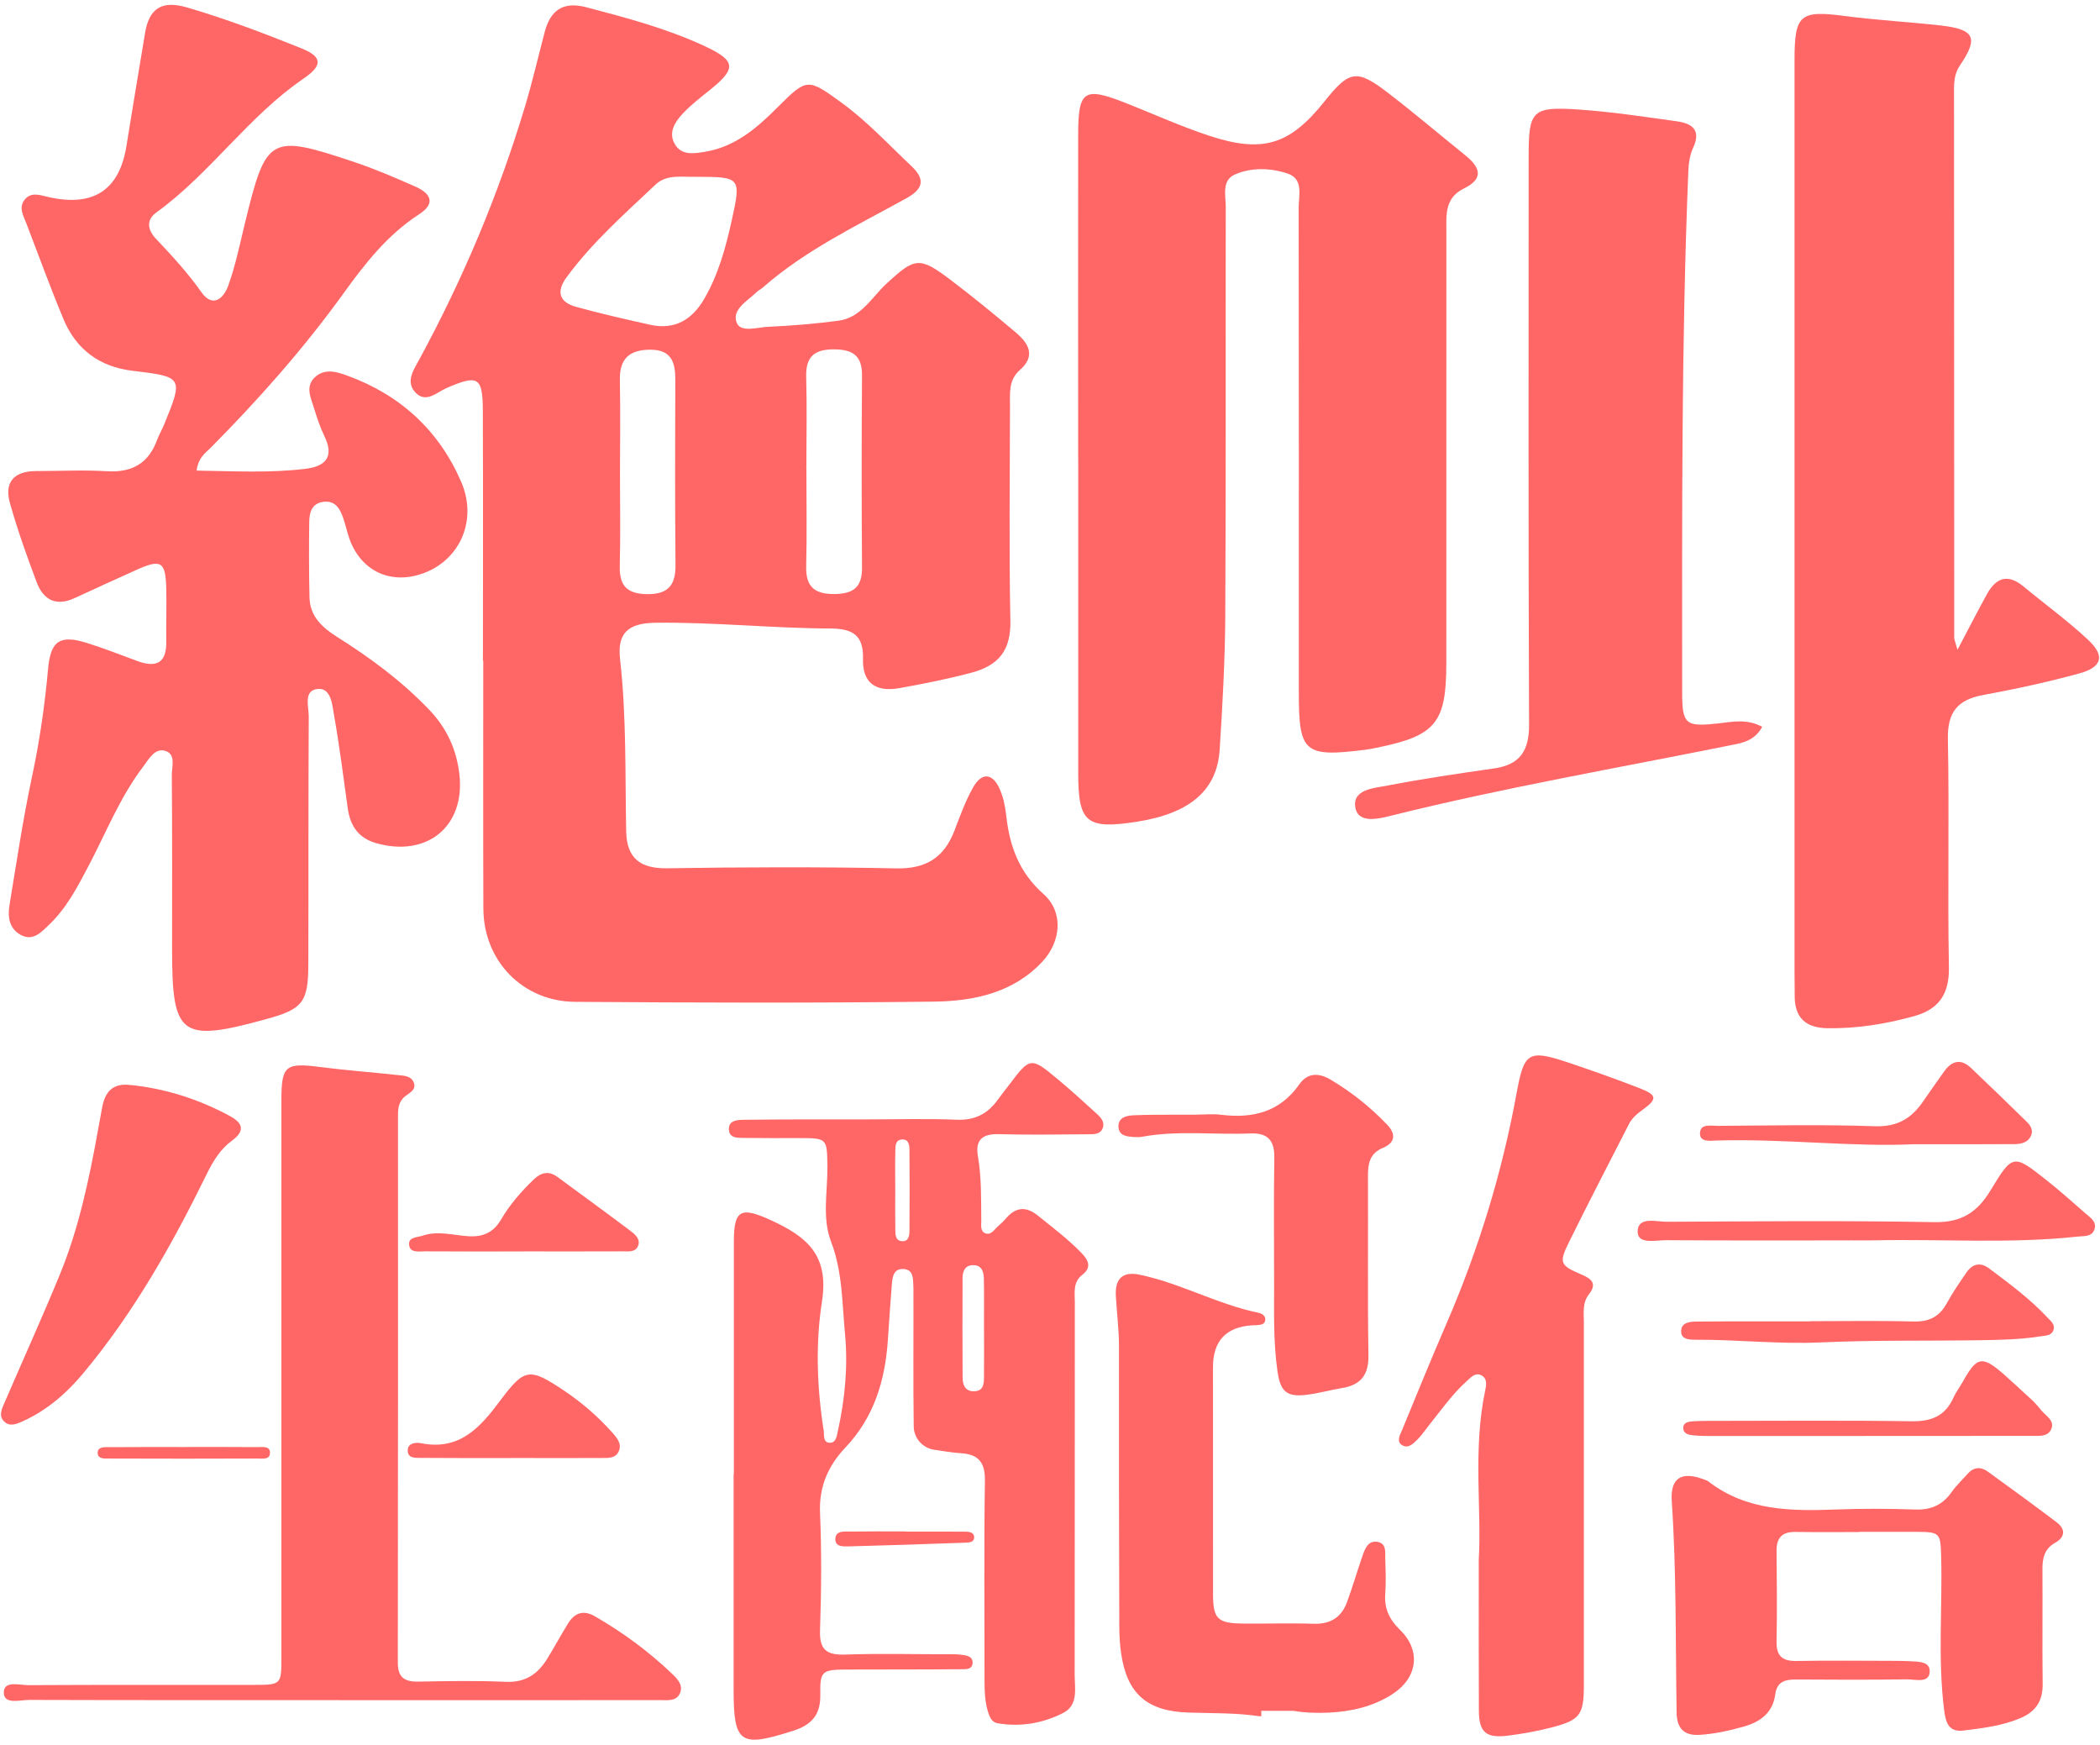
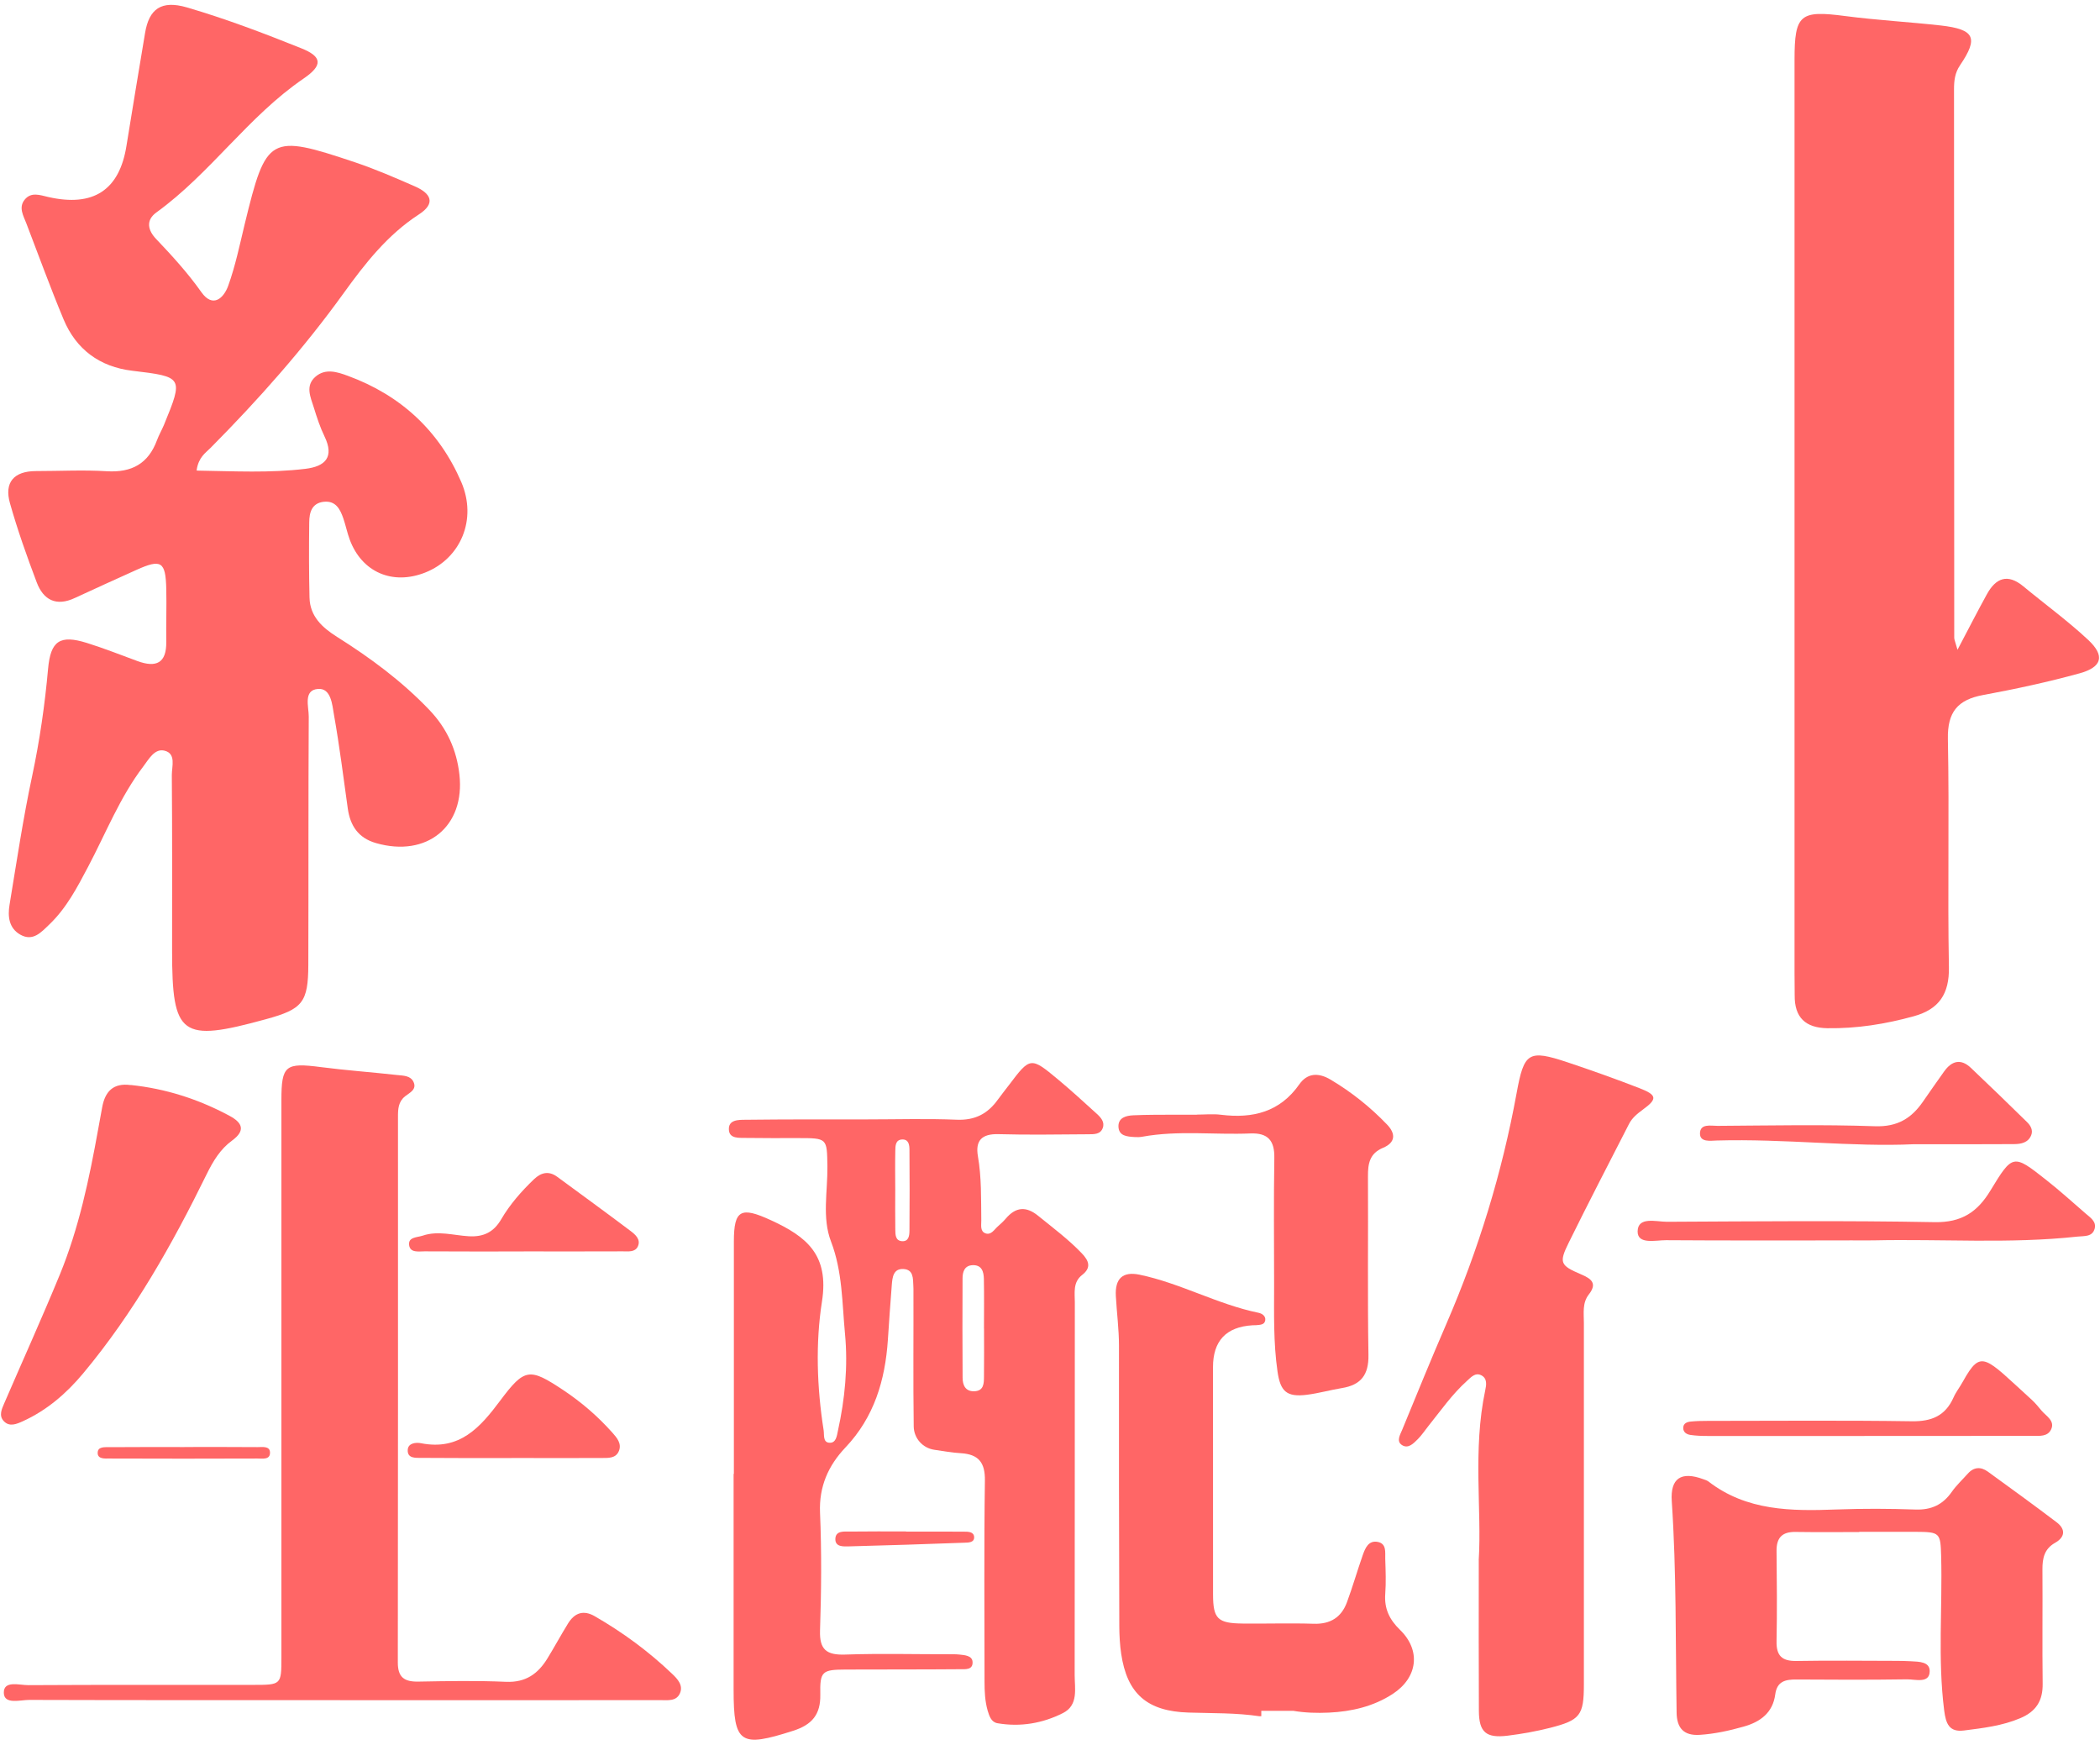
<svg xmlns="http://www.w3.org/2000/svg" viewBox="0 0 390 324">
  <defs>
    <style>.cls-1{fill:none;}.cls-1,.cls-2{stroke-width:0px;}.cls-3{mix-blend-mode:exclusion;opacity:.6;}.cls-2{fill:red;}.cls-4{isolation:isolate;}</style>
  </defs>
  <g class="cls-4">
    <g id="_レイヤー_2">
      <g id="_レイヤー_1-2">
        <g class="cls-3">
-           <path class="cls-2" d="M89.69,122.7c0-15.52.04-31.04-.02-46.55-.03-6.19-.93-6.63-6.78-4.08-1.79.79-3.76,2.83-5.69.86-1.97-2.01-.37-4.29.67-6.19,8.12-14.95,14.67-30.53,19.57-46.77,1.4-4.62,2.48-9.33,3.71-14,1.05-4,3.36-5.78,7.74-4.62,7.45,1.95,14.88,3.93,21.88,7.17,5.9,2.74,6.07,4.17,1.11,8.15-1.76,1.41-3.56,2.8-5.1,4.44-1.44,1.53-2.69,3.49-1.48,5.61,1.24,2.18,3.51,1.82,5.65,1.46,5.69-.95,9.69-4.48,13.54-8.34,5.36-5.37,5.56-5.29,11.68-.86,4.83,3.5,8.83,7.84,13.12,11.89,2.67,2.52,2.07,4.27-.99,5.96-9.14,5.05-18.64,9.56-26.58,16.51-.39.35-.88.57-1.25.94-1.69,1.64-4.62,3.2-3.65,5.65.75,1.88,3.83.84,5.83.75,4.36-.2,8.72-.55,13.05-1.13,4.22-.55,6.16-4.32,8.9-6.85,5.31-4.9,6.12-5.12,11.91-.75,4.16,3.14,8.19,6.46,12.18,9.82,2.36,2,3.7,4.33.71,6.94-2.14,1.87-1.83,4.35-1.83,6.73-.02,13.28-.19,26.56.07,39.83.1,5.41-2.06,8.27-7.28,9.65-4.4,1.16-8.85,2.05-13.32,2.85-4.48.8-6.9-1.03-6.77-5.43.13-4.37-1.89-5.62-6.03-5.64-10.84-.04-21.63-1.2-32.49-1.07-5.06.06-7.15,1.89-6.6,6.74,1.21,10.64.93,21.33,1.14,32,.1,4.88,2.5,6.94,7.64,6.85,14.17-.22,28.35-.27,42.52.02,5.62.12,8.91-2.08,10.81-7.02,1.05-2.74,2.05-5.54,3.49-8.07,1.59-2.79,3.6-2.6,4.9.33.69,1.55,1.04,3.3,1.23,5,.62,5.64,2.37,10.5,6.92,14.53,3.75,3.32,3.27,8.81-.22,12.55-5.42,5.8-12.7,7.32-20.09,7.42-22.22.27-44.45.2-66.68.04-9.75-.07-17-7.62-17.04-17.29-.06-15.34-.02-30.69-.02-46.03h-.07l-.03.02ZM129.26,32.82c-2.59.1-5.42-.53-7.52,1.46-5.8,5.48-11.81,10.77-16.54,17.24-1.95,2.67-1.31,4.6,1.8,5.46,4.54,1.25,9.14,2.3,13.73,3.32,4.57,1.02,7.8-.94,10.03-4.76,2.65-4.54,4.01-9.54,5.13-14.59,1.77-8.05,1.68-8.11-6.64-8.12h0ZM149.76,87.06c0,6.03.11,12.06-.04,18.08-.1,3.79,1.53,5.21,5.32,5.16,3.53-.05,5.08-1.35,5.05-4.89-.09-11.88-.09-23.77,0-35.65.03-3.55-1.52-4.84-5.05-4.89-3.8-.05-5.43,1.34-5.32,5.15.16,5.68.04,11.37.03,17.05ZM115.14,88.08c0,5.67.11,11.36-.04,17.03-.1,3.74,1.43,5.21,5.26,5.21s5.12-1.8,5.09-5.39c-.11-11.52-.07-23.05-.04-34.57,0-3.14-.77-5.42-4.6-5.43-3.9,0-5.78,1.66-5.69,5.62.11,5.84.03,11.69.02,17.54h.01Z" />
          <path class="cls-2" d="M36.55,87.38c6.98.11,13.58.47,20.18-.33,3.72-.45,5.38-2.2,3.54-6.01-.83-1.71-1.42-3.53-1.98-5.34-.6-1.94-1.67-4.06.32-5.77,1.85-1.58,4.02-.87,5.98-.15,9.85,3.61,16.98,10.23,21.07,19.71,3.01,6.97-.12,14.22-6.69,16.82-6.07,2.4-11.76-.06-14.01-6.09-.48-1.29-.75-2.66-1.2-3.97-.59-1.7-1.4-3.31-3.62-3.08-2.25.24-2.7,2.02-2.71,3.81-.06,4.65-.06,9.31.05,13.96.08,3.49,2.34,5.57,5.12,7.32,6.21,3.91,12.05,8.23,17.14,13.56,3.29,3.44,5.07,7.45,5.58,11.99,1.09,9.67-6.06,15.45-15.51,12.73-3.29-.95-4.77-3.24-5.22-6.41-.81-5.79-1.54-11.61-2.56-17.38-.33-1.89-.54-5.02-2.97-4.83-2.78.22-1.71,3.3-1.72,5.14-.09,15.34-.03,30.69-.08,46.03-.02,7.04-1.05,8.29-7.85,10.15-15.82,4.35-17.45,3.16-17.45-12.76,0-10.86.04-21.73-.05-32.59,0-1.59.83-3.95-1.34-4.5-1.85-.48-2.94,1.59-3.96,2.93-4.34,5.7-6.93,12.35-10.24,18.61-2.02,3.83-4.01,7.67-7.21,10.73-1.5,1.43-3.04,3.24-5.42,1.87-2.1-1.21-2.32-3.39-1.97-5.51,1.32-7.99,2.51-16.01,4.2-23.92,1.4-6.59,2.36-13.22,2.96-19.92.47-5.19,2.19-6.37,7.23-4.79,3.16.99,6.25,2.21,9.37,3.36,3.5,1.28,5.41.36,5.35-3.58-.05-3.27.08-6.55,0-9.83-.12-5.09-.94-5.59-5.54-3.52-3.82,1.73-7.63,3.44-11.43,5.21-3.49,1.64-5.86.36-7.09-2.9-1.83-4.84-3.57-9.73-4.97-14.7-1.09-3.83.7-5.96,4.85-5.96,4.38,0,8.76-.24,13.12.03,4.68.29,7.74-1.44,9.34-5.77.36-.97.89-1.88,1.29-2.83,3.65-8.88,3.56-8.93-5.9-10.06-6.04-.72-10.41-3.97-12.73-9.51-2.46-5.89-4.64-11.9-6.93-17.86-.55-1.43-1.48-2.94-.31-4.39,1.21-1.5,2.84-.85,4.38-.5,8.38,1.91,13.23-1.27,14.53-9.52,1.11-6.98,2.3-13.94,3.45-20.92.74-4.49,3.02-6.14,7.74-4.77,7.23,2.11,14.25,4.78,21.21,7.57,3.99,1.58,4.1,3.19.49,5.65-10.3,7.03-17.27,17.58-27.34,24.86-2.02,1.46-1.56,3.34-.05,4.92,2.99,3.14,5.89,6.32,8.41,9.88,2.15,3.04,4.17,1.07,4.98-1.18,1.34-3.71,2.14-7.62,3.07-11.47,3.99-16.41,4.58-16.79,20.49-11.46,3.8,1.28,7.49,2.88,11.16,4.49,2.9,1.28,3.91,3.11.69,5.19-5.83,3.79-9.99,9.1-13.95,14.59-7.41,10.28-15.79,19.74-24.73,28.75-.95.96-2.23,1.72-2.59,4.14l.03.02Z" />
-           <path class="cls-2" d="M200.23,85.13c0-19.99-.02-39.98,0-59.99,0-8.46,1.05-9.11,9.15-5.89,5.02,2,9.98,4.23,15.1,5.93,10.05,3.32,15.04,1.73,21.5-6.35,4.65-5.81,5.98-6.06,11.88-1.52,4.82,3.7,9.45,7.65,14.19,11.46,2.73,2.19,3.72,4.32-.18,6.23-3.61,1.75-3.26,4.96-3.26,8.05-.01,26.72,0,53.43-.01,80.15,0,11.04-1.98,13.43-12.94,15.64-.68.14-1.38.28-2.06.37-11.4,1.43-12.39.58-12.39-10.64,0-29.99.02-59.99-.03-89.98,0-2.28.96-5.35-2.04-6.36-3.13-1.05-6.67-1.19-9.76.15-2.56,1.11-1.73,3.9-1.74,6.04-.05,25.34.05,50.68-.09,76.01-.05,8.25-.51,16.51-1.04,24.76-.48,7.6-5.58,11.87-15.44,13.4-9.29,1.44-10.83.17-10.83-9.03v-58.43h-.03Z" />
          <path class="cls-2" d="M363.52,120.68c2.13-4.03,3.75-7.22,5.48-10.35,1.65-3,3.83-3.89,6.76-1.46,4.01,3.32,8.25,6.4,12.04,9.94,3.16,2.95,2.61,5.06-1.61,6.22-5.88,1.62-11.88,2.91-17.89,4.02-4.77.88-6.64,3.2-6.55,8.13.28,14.13-.07,28.26.19,42.4.09,4.97-1.83,7.83-6.53,9.12-5.25,1.45-10.56,2.3-16.03,2.22-4.12-.06-6.12-2.04-6.08-6.08,0-1.38-.03-2.76-.03-4.14V11.11c0-8.46,1.03-9.23,9.42-8.13,5.88.77,11.83,1.09,17.73,1.75,6.32.72,7.05,2.28,3.58,7.4-.95,1.39-1.11,2.87-1.11,4.43,0,33.96.02,67.91.04,101.87,0,.33.17.66.62,2.26h0Z" />
-           <path class="cls-2" d="M327.26,134.97c-1.47,2.69-3.85,3-6,3.43-20.91,4.22-41.94,7.85-62.65,12.99-2.34.58-6.26,1.67-6.88-1.34-.71-3.51,3.48-3.71,6.03-4.2,6.51-1.26,13.09-2.22,19.67-3.16,4.9-.7,6.56-3.31,6.54-8.16-.15-35.17-.08-70.35-.08-105.52,0-8.49.65-9.26,9.28-8.67,6.09.41,12.16,1.34,18.21,2.18,2.84.39,4.6,1.59,3.06,4.92-.64,1.36-.85,2.98-.9,4.5-1.31,32.21-1.14,64.44-1.14,96.67,0,5.96.68,6.39,6.81,5.7,2.54-.28,5.16-.9,8.07.65h0Z" />
          <path class="cls-2" d="M136.29,273.68c0-14.38-.01-28.77,0-43.15,0-5.94,1.33-6.51,6.86-3.97,6.65,3.05,10.86,6.43,9.5,15.12-1.21,7.74-.94,15.93.31,23.88.13.85-.14,2.19.97,2.32,1.34.17,1.48-1.25,1.68-2.19,1.31-5.94,1.89-11.98,1.32-18.02-.55-5.74-.45-11.53-2.6-17.15-1.69-4.4-.61-9.28-.67-13.95-.08-5.24,0-5.25-5.46-5.25-3.24,0-6.49.02-9.74-.03-1.23-.02-2.97.15-3.09-1.46-.16-1.93,1.75-1.9,3.04-1.91,7.53-.09,15.06-.07,22.6-.07,5.56,0,11.13-.17,16.68.06,3.41.14,5.78-1.14,7.64-3.75.67-.93,1.4-1.82,2.09-2.74,3.88-5.15,4.02-5.2,9.02-1.03,2.48,2.06,4.85,4.24,7.23,6.4.77.7,1.55,1.55,1.12,2.68-.45,1.19-1.63,1.13-2.67,1.14-5.56.03-11.12.14-16.68-.02-3.13-.09-4.32,1.21-3.83,4.08.69,3.97.58,7.96.63,11.95.01.87-.26,2.04.82,2.4,1.02.33,1.59-.72,2.26-1.31.52-.45,1.03-.93,1.48-1.45,1.84-2.17,3.78-2.32,6-.51,2.77,2.25,5.64,4.38,8.11,6.97,1.31,1.37,1.82,2.65.05,4.02-1.73,1.35-1.35,3.29-1.35,5.08-.02,23.06,0,46.12-.03,69.18,0,2.55.74,5.62-2.19,7.09-3.76,1.9-7.89,2.61-12.14,1.88-1.15-.2-1.51-1.29-1.82-2.31-.51-1.78-.59-3.6-.59-5.43,0-12.45-.11-24.89.07-37.33.05-3.36-1.2-4.87-4.46-5.07-1.67-.1-3.33-.39-4.97-.64-2.15-.33-3.76-2.15-3.79-4.33-.12-8.51-.02-17.03-.05-25.54,0-.19-.01-.38-.02-.57-.07-1.34.05-3.03-1.85-3.12-1.88-.09-2.04,1.56-2.15,2.94-.28,3.41-.5,6.82-.73,10.23-.51,7.48-2.53,14.33-7.89,19.98-3.17,3.35-4.91,7.23-4.71,12.08.31,7.3.24,14.61,0,21.91-.11,3.54,1.21,4.56,4.64,4.45,6.72-.23,13.47-.04,20.2-.06.33,0,.66.02.99.05.93.11,2.45.15,2.5,1.39.07,1.51-1.36,1.33-2.31,1.34-7.07.06-14.14.03-21.21.06-4.42.02-4.85.3-4.76,4.66.07,3.68-1.53,5.59-5.04,6.71-9.84,3.16-11.06,2.4-11.06-7.63v-40.07h.03ZM182.76,246.68h-.02c0-3.07.04-6.15-.02-9.22-.03-1.33-.38-2.62-2.11-2.54-1.49.06-1.85,1.25-1.85,2.45-.03,6.15-.03,12.29.01,18.44,0,1.37.51,2.57,2.17,2.52,1.8-.06,1.79-1.5,1.8-2.76.04-2.96.01-5.92.01-8.88ZM166.26,220.84c0,2.5-.03,5,.01,7.5.02.89,0,2.02,1.22,2.12,1.28.1,1.4-1.03,1.41-1.93.04-5,.04-10,0-15,0-.89-.11-2.02-1.39-1.95-1.23.07-1.22,1.21-1.24,2.1-.05,2.38-.02,4.78-.01,7.16h0Z" />
          <path class="cls-2" d="M63.14,315.68c-19.24,0-38.48.02-57.72-.04-1.68,0-4.65.91-4.71-1.3-.06-2.38,2.9-1.43,4.55-1.44,13.91-.08,27.81-.04,41.72-.05,5.26,0,5.28-.01,5.28-5.1v-103.46c0-6.47.74-7.01,7.34-6.15,4.7.61,9.43.94,14.15,1.47,1.12.12,2.5.09,3.05,1.29.65,1.43-.74,1.99-1.58,2.67-1.24,1-1.31,2.34-1.31,3.73,0,33.8.02,67.6-.03,101.4,0,2.74,1.19,3.58,3.78,3.54,5.44-.1,10.9-.2,16.34.04,3.65.15,5.92-1.51,7.65-4.32,1.32-2.15,2.52-4.37,3.84-6.51,1.21-1.96,2.84-2.58,4.98-1.34,5.22,3.01,10.04,6.56,14.38,10.71.99.94,2.08,2.12,1.42,3.6-.68,1.54-2.33,1.25-3.68,1.26-19.82.02-39.64.01-59.45.01h0Z" />
          <path class="cls-2" d="M274.62,289.68c.59-9.21-1.14-20.44,1.21-31.53.21-.97.41-2.2-.72-2.78-1.14-.59-1.94.38-2.7,1.06-2.75,2.48-4.85,5.51-7.15,8.37-.65.81-1.21,1.68-1.94,2.41-.8.79-1.79,1.88-2.97,1.1-1.07-.7-.33-1.9.05-2.81,2.7-6.55,5.37-13.13,8.19-19.63,5.98-13.81,10.36-28.09,13.06-42.86,1.39-7.61,2.17-8.19,9.49-5.75,4.49,1.5,8.96,3.09,13.38,4.81,3.24,1.26,3.29,1.99.6,3.95-1.04.76-2.02,1.55-2.6,2.7-3.75,7.33-7.55,14.64-11.19,22.03-1.83,3.71-1.58,4.22,2.27,5.86,1.9.81,3.11,1.66,1.47,3.74-1.24,1.59-.92,3.48-.92,5.29-.01,22.37,0,44.75,0,67.12,0,5.74-.67,6.64-6.29,8.07-2.57.65-5.21,1.12-7.85,1.45-4.02.5-5.34-.63-5.36-4.61-.05-8.68-.02-17.35-.02-27.96h0Z" />
          <path class="cls-2" d="M233.96,318.68c-4.41-.66-8.81-.55-13.21-.69-7.72-.23-11.43-3.49-12.53-10.92-.25-1.68-.34-3.41-.35-5.11-.05-17.36-.09-34.71-.06-52.07,0-3.09-.41-6.14-.58-9.22-.19-3.29,1.29-4.62,4.38-3.99,7.62,1.58,14.48,5.51,22.12,7.08.67.14,1.38.62,1.24,1.42-.14.84-.99.81-1.68.88-.23.02-.46.01-.7.02-4.89.3-7.33,2.91-7.32,7.81,0,14.05,0,28.09.01,42.14,0,4.54.85,5.38,5.48,5.43,4.41.05,8.81-.1,13.21.04,3.12.1,5.14-1.21,6.17-3.97,1.07-2.89,1.92-5.86,2.94-8.77.46-1.3,1.07-2.81,2.82-2.45,1.63.34,1.33,1.94,1.36,3.14.07,2.17.16,4.35,0,6.51-.2,2.72.76,4.75,2.74,6.67,3.92,3.8,3.31,8.86-1.35,11.9-3.56,2.32-7.62,3.27-11.85,3.47-2.2.1-4.41.04-6.61-.33h-5.95v1h-.3Z" />
          <path class="cls-2" d="M345.27,284.47c-3.94,0-7.88.04-11.82-.02-2.51-.04-3.54,1.1-3.52,3.53.06,5.6.11,11.19,0,16.78-.05,2.64.97,3.69,3.67,3.65,6.28-.11,12.57-.03,18.86-.02.66,0,1.73.04,2.39.07,1.61.08,3.53.1,3.52,1.84-.01,2.36-2.67,1.5-4.22,1.52-6.83.1-13.67.08-20.51.03-2.08-.02-3.63.34-3.95,2.76-.45,3.38-2.72,5.11-5.88,5.99-2.68.76-5.38,1.35-8.17,1.53-2.97.18-4.22-1.29-4.27-4.09-.21-13.1-.02-26.21-.9-39.29-.29-4.27,1.74-5.61,5.86-4.09.33.12.68.22.95.42,7.1,5.49,15.4,5.52,23.83,5.2,4.86-.18,9.74-.16,14.6.01,2.98.11,5.11-.91,6.77-3.29.85-1.21,1.96-2.24,2.96-3.36,1.11-1.26,2.42-1.33,3.71-.4,4.29,3.11,8.58,6.22,12.8,9.42,1.69,1.29,1.58,2.75-.29,3.81-2.01,1.14-2.36,2.87-2.35,4.94.05,7.08-.05,14.16.04,21.23.04,3.14-1.2,5.14-4.15,6.39-3.37,1.43-6.92,1.84-10.47,2.29-2.77.35-3.36-1.31-3.67-3.74-1.21-9.52-.31-19.06-.56-28.58-.12-4.4-.2-4.55-4.78-4.57-3.48-.01-6.95,0-10.43,0v.02h0Z" />
          <path class="cls-2" d="M222.26,206.96c1.5,0,3.03-.16,4.51.03,5.92.73,10.94-.52,14.53-5.65,1.51-2.15,3.59-2.19,5.8-.88,3.89,2.31,7.38,5.1,10.5,8.35,1.65,1.72,1.56,3.35-.76,4.32-2.51,1.05-2.8,2.97-2.79,5.3.06,11.06-.09,22.12.09,33.18.06,3.66-1.38,5.55-4.94,6.13-2.17.36-4.29.96-6.47,1.24-3.79.48-4.95-.62-5.48-4.33-.77-5.33-.63-10.69-.63-16.04,0-7.87-.09-15.74.04-23.6.06-3.2-1.16-4.68-4.44-4.55-6.69.28-13.42-.61-20.09.61-.45.08-.92.09-1.38.06-1.41-.09-3.02-.16-3.04-2.02,0-1.6,1.45-1.96,2.75-2.02,2.54-.12,5.09-.09,7.64-.11,1.39-.01,2.78,0,4.17,0h0Z" />
          <path class="cls-2" d="M24.26,201.46c6.49.67,12.61,2.63,18.37,5.73,2.43,1.3,2.98,2.75.48,4.58-2.2,1.6-3.54,3.84-4.72,6.24-6.41,13.07-13.53,25.71-22.93,36.98-3.12,3.74-6.75,6.88-11.25,8.92-1.14.51-2.47,1.1-3.53-.06-.92-1-.36-2.19.08-3.22,3.44-7.97,7.03-15.89,10.33-23.91,3.58-8.71,5.49-17.88,7.15-27.09.25-1.35.49-2.69.74-4.04.53-2.89,2.03-4.56,5.29-4.11h0Z" />
          <path class="cls-2" d="M343.47,230.32c-11.36,0-22.72.04-34.07-.04-1.92-.01-5.29.86-5.27-1.63.03-2.82,3.45-1.79,5.44-1.79,16.57-.08,33.14-.24,49.71.07,5.05.09,7.97-1.91,10.36-5.85,4.15-6.84,4.25-6.82,10.37-1.99,2.53,1.99,4.91,4.15,7.35,6.26.86.74,2,1.47,1.65,2.78-.42,1.57-1.93,1.35-3.17,1.48-12.6,1.37-25.23.42-37.85.7-1.51.03-3.01,0-4.52,0Z" />
-           <path class="cls-2" d="M336.26,245.32c6.37,0,12.75-.12,19.11.06,2.92.08,4.82-.91,6.18-3.4,1.1-2,2.4-3.9,3.71-5.78,1.11-1.57,2.55-1.88,4.17-.66,3.78,2.83,7.58,5.64,10.81,9.1.62.66,1.48,1.29,1.12,2.33-.36,1.04-1.41,1.01-2.33,1.15-3.67.58-7.36.67-11.07.73-9.95.15-19.89-.04-29.85.41-7.69.35-15.48-.53-23.23-.5-1.14,0-2.65-.04-2.67-1.53-.02-1.66,1.58-1.83,2.83-1.84,7.07-.06,14.13-.03,21.19-.03v-.05h0Z" />
          <path class="cls-2" d="M355.41,212.46c-11.37.54-23.96-1.05-36.59-.69-1.18.04-3.11.35-3.11-1.28,0-1.93,2.03-1.43,3.29-1.44,9.73-.06,19.47-.27,29.19.07,4.19.15,6.79-1.47,8.94-4.58,1.31-1.88,2.61-3.77,3.95-5.63,1.4-1.94,3.08-2.39,4.93-.64,3.51,3.32,6.97,6.68,10.42,10.06.67.65,1.18,1.5.79,2.47-.57,1.39-1.9,1.63-3.18,1.64-5.8.04-11.58.02-18.64.02h0Z" />
          <path class="cls-2" d="M94.99,270.73c-5.56,0-11.12.02-16.68-.03-1.08-.01-2.67.16-2.59-1.48.06-1.29,1.54-1.43,2.48-1.24,7.19,1.41,10.99-2.96,14.7-7.92,4.54-6.08,5.45-6.1,11.73-1.93,3.38,2.25,6.42,4.88,9.1,7.89.84.94,1.75,2.01,1.22,3.37-.57,1.46-2.04,1.32-3.29,1.33-5.56.03-11.12.01-16.68,0h0Z" />
          <path class="cls-2" d="M346.26,266.63c-9.73,0-19.47,0-29.2,0-1.04,0-2.09-.04-3.11-.19-.7-.1-1.36-.48-1.35-1.31.01-.88.74-1.11,1.43-1.18,1.04-.1,2.08-.12,3.12-.12,12.63,0,25.26-.12,37.88.07,3.72.06,6.25-1.02,7.76-4.4.46-1.04,1.19-1.96,1.74-2.96,3.44-6.17,4.03-4.59,12.78,3.36.67.61,1.25,1.32,1.83,2.02.81.98,2.55,1.88,1.78,3.5-.65,1.36-2.13,1.19-3.39,1.19-10.43.02-20.85.01-31.28.01h0s0,0,0,0Z" />
          <path class="cls-2" d="M97.26,232.37c-6.13,0-12.27.02-18.4-.02-1.09,0-2.69.32-2.88-1.16-.19-1.52,1.46-1.4,2.51-1.75,2.89-.98,5.74-.05,8.6.11,2.73.15,4.61-.78,5.99-3.15,1.62-2.77,3.75-5.2,6.08-7.43,1.34-1.28,2.77-1.61,4.34-.45,4.54,3.34,9.11,6.66,13.61,10.05.87.66,1.94,1.57,1.35,2.86-.51,1.11-1.77.92-2.79.92-6.13.03-12.27.01-18.4.01h0Z" />
          <path class="cls-2" d="M34.26,268.68c4.52,0,9.04-.02,13.56.02.87,0,2.24-.23,2.32.91.1,1.52-1.43,1.2-2.35,1.21-9.15.04-18.3.03-27.46,0-.88,0-2.21.13-2.19-1.07.01-1.19,1.35-1.03,2.23-1.04,4.63-.04,9.27-.02,13.9-.02v-.02h0Z" />
          <path class="cls-2" d="M168.26,284.39c3.57,0,7.14-.02,10.71.01.78,0,1.87-.02,1.94.97.07,1.06-1.03,1.06-1.8,1.08-7.13.26-14.26.5-21.38.68-1.07.02-2.68.16-2.59-1.45.09-1.52,1.67-1.29,2.76-1.3,3.46-.05,6.91-.02,10.36-.02v.03Z" />
        </g>
        <rect class="cls-1" width="390" height="324" />
      </g>
    </g>
  </g>
</svg>